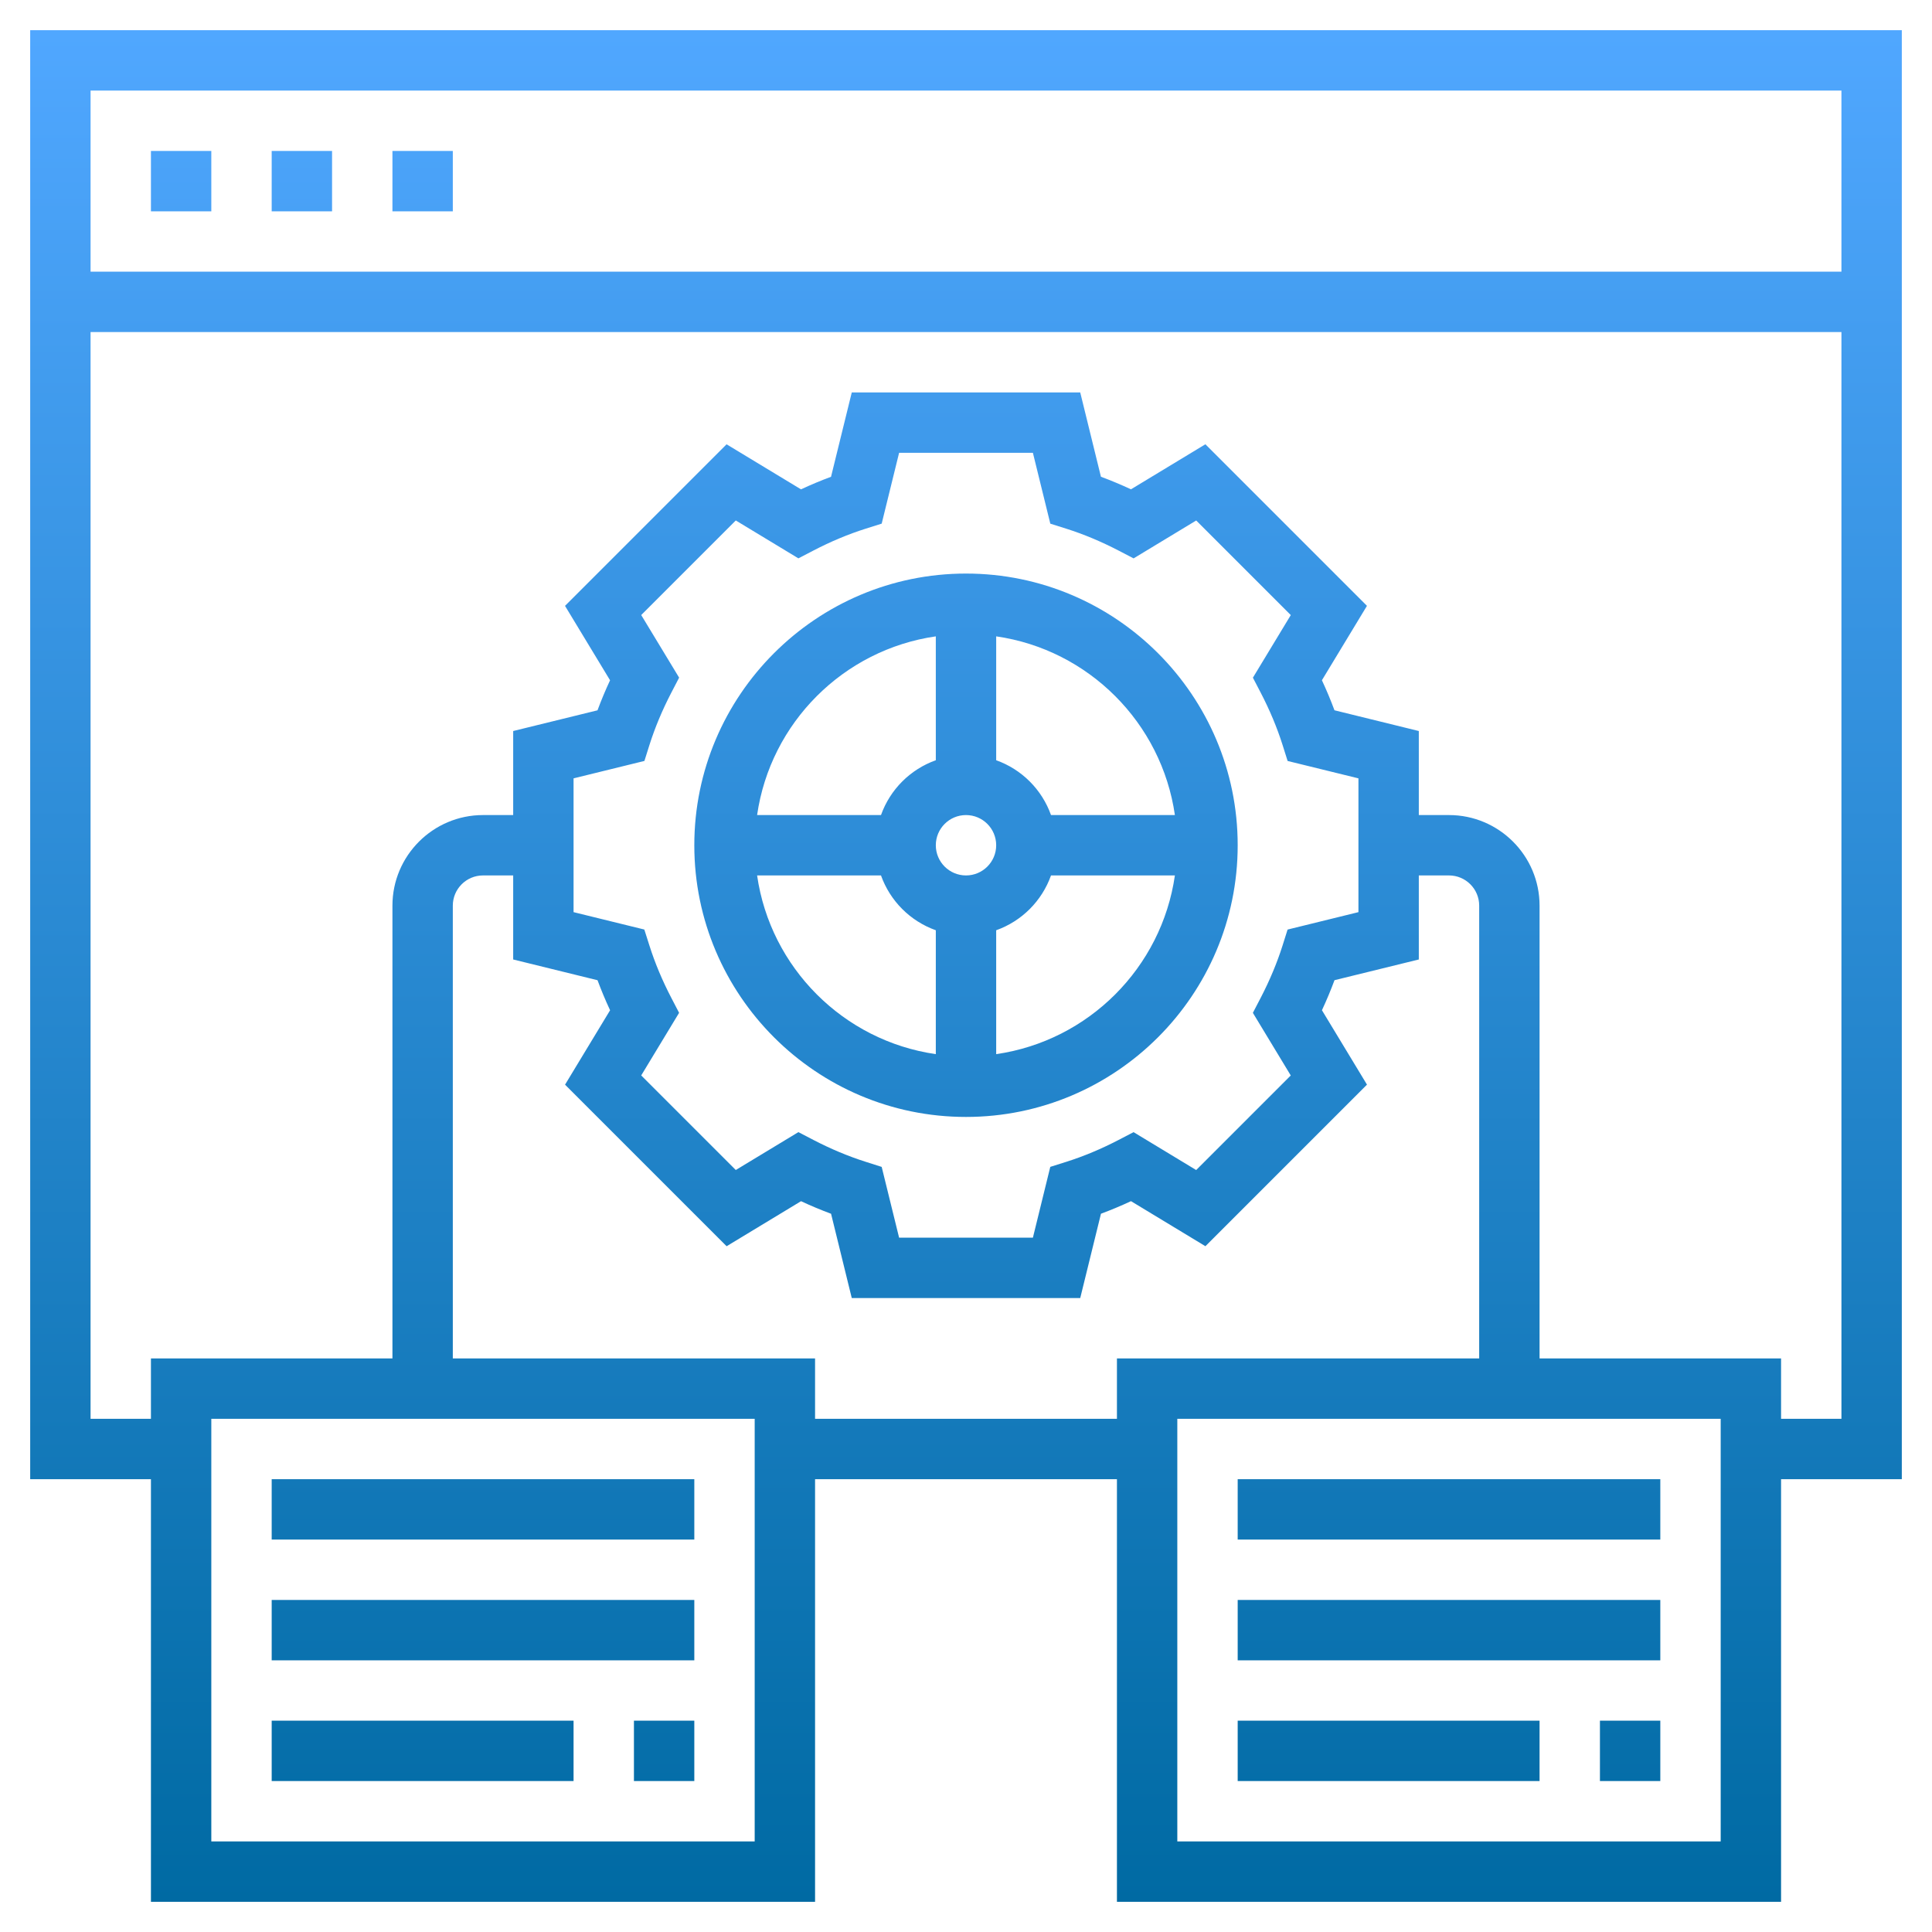
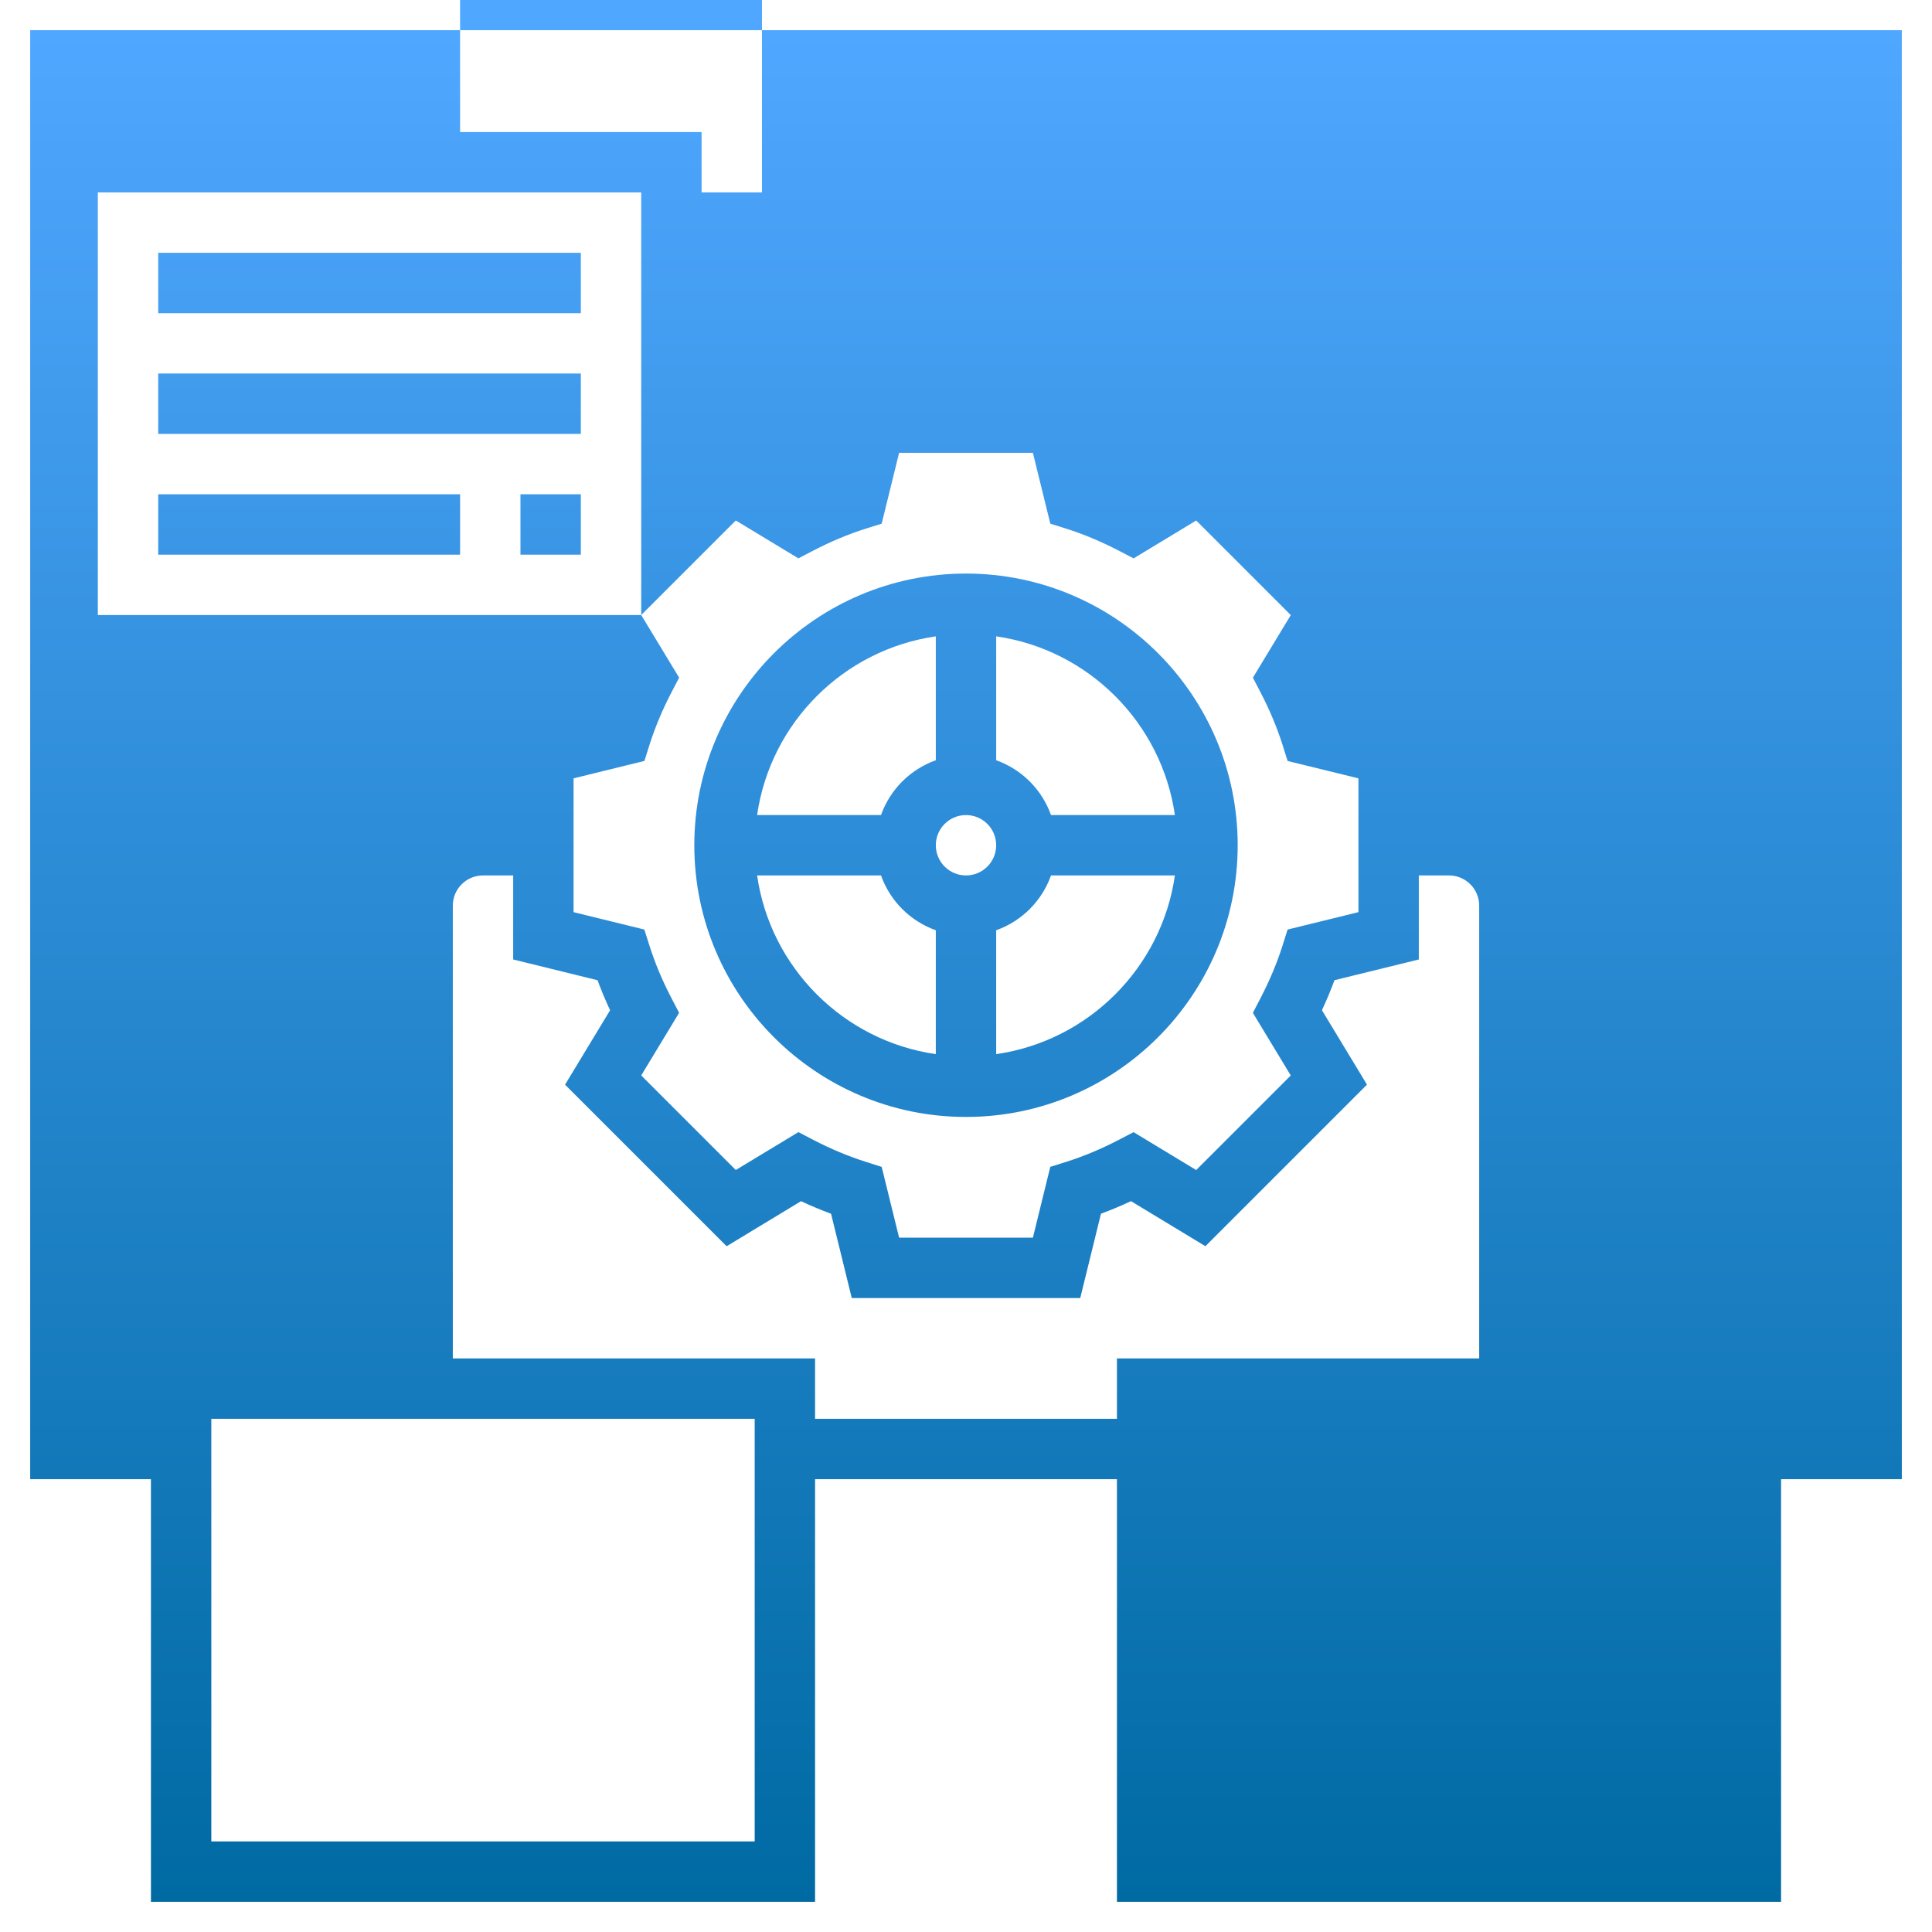
<svg xmlns="http://www.w3.org/2000/svg" id="Layer_35" enable-background="new 0 0 64 64" height="512" viewBox="0 0 64 64" width="512">
  <linearGradient id="SVGID_1_" gradientUnits="userSpaceOnUse" x1="32" x2="32" y1="63" y2="1">
    <stop offset="0" stop-color="#006AA3" />
    <stop offset="1" stop-color="#50A7FF" />
  </linearGradient>
-   <path d="m32 37c4.963 0 9-4.037 9-9s-4.037-9-9-9-9 4.037-9 9 4.037 9 9 9zm-6.92-8h4.104c.302.847.969 1.514 1.816 1.816v4.104c-3.059-.441-5.479-2.861-5.92-5.92zm6.92-2c.552 0 1 .448 1 1s-.448 1-1 1-1-.448-1-1 .448-1 1-1zm1 7.92v-4.104c.847-.302 1.514-.969 1.816-1.816h4.104c-.441 3.059-2.861 5.479-5.92 5.92zm5.92-7.92h-4.104c-.302-.847-.969-1.514-1.816-1.816v-4.104c3.059.441 5.479 2.861 5.92 5.92zm-7.92-5.92v4.104c-.847.302-1.514.969-1.816 1.816h-4.104c.441-3.059 2.861-5.479 5.92-5.92zm-30 27.92h4v14h22v-14h10v14h22v-14h4v-48h-62zm24 12h-18v-14h18zm2-14v-2h-12v-15c0-.552.448-1 1-1h1v2.784l2.794.687c.123.332.262.665.416.995l-1.492 2.465 5.352 5.352 2.465-1.492c.33.154.663.293.995.416l.686 2.793h7.568l.687-2.794c.332-.123.664-.262.995-.416l2.465 1.492 5.352-5.352-1.492-2.465c.154-.331.293-.663.416-.995l2.793-.686v-2.784h1c.552 0 1 .448 1 1v15h-12v2zm-5.759-26.626 3.133-3.133 2.074 1.255.498-.259c.573-.298 1.154-.541 1.725-.722l.536-.169.577-2.346h4.432l.577 2.347.536.169c.57.181 1.151.424 1.725.722l.498.259 2.074-1.255 3.133 3.133-1.255 2.074.259.498c.298.573.541 1.154.722 1.725l.169.536 2.346.576v4.432l-2.347.577-.169.536c-.181.57-.424 1.151-.722 1.725l-.259.498 1.255 2.074-3.133 3.133-2.074-1.255-.498.259c-.573.298-1.154.541-1.725.722l-.536.169-.576 2.346h-4.432l-.577-2.345-.534-.17c-.573-.182-1.154-.425-1.727-.723l-.498-.259-2.074 1.255-3.133-3.133 1.255-2.074-.259-.498c-.298-.572-.541-1.153-.723-1.727l-.17-.534-2.344-.576v-4.432l2.347-.577.169-.536c.181-.57.424-1.151.722-1.725l.259-.498zm35.759 40.626h-18v-14h18zm2-14v-2h-8v-15c0-1.654-1.346-3-3-3h-1v-2.784l-2.794-.687c-.123-.332-.262-.664-.416-.995l1.492-2.465-5.352-5.352-2.465 1.492c-.331-.154-.663-.293-.995-.416l-.686-2.793h-7.568l-.687 2.794c-.332.123-.664.262-.995.416l-2.465-1.492-5.352 5.352 1.492 2.465c-.154.331-.293.663-.416.995l-2.793.686v2.784h-1c-1.654 0-3 1.346-3 3v15h-8v2h-2v-36h58v36zm2-44v6h-58v-6zm-54 4h-2v-2h2zm4 0h-2v-2h2zm4 0h-2v-2h2zm8 44h-14v-2h14zm0 4h-14v-2h14zm-2 2h2v2h-2zm-2 2h-10v-2h10zm36-8h-14v-2h14zm0 4h-14v-2h14zm-2 2h2v2h-2zm-2 2h-10v-2h10z" fill="url(#SVGID_1_)" />
+   <path d="m32 37c4.963 0 9-4.037 9-9s-4.037-9-9-9-9 4.037-9 9 4.037 9 9 9zm-6.92-8h4.104c.302.847.969 1.514 1.816 1.816v4.104c-3.059-.441-5.479-2.861-5.92-5.92zm6.92-2c.552 0 1 .448 1 1s-.448 1-1 1-1-.448-1-1 .448-1 1-1zm1 7.92v-4.104c.847-.302 1.514-.969 1.816-1.816h4.104c-.441 3.059-2.861 5.479-5.92 5.92zm5.92-7.92h-4.104c-.302-.847-.969-1.514-1.816-1.816v-4.104c3.059.441 5.479 2.861 5.92 5.92zm-7.92-5.92v4.104c-.847.302-1.514.969-1.816 1.816h-4.104c.441-3.059 2.861-5.479 5.92-5.92zm-30 27.92h4v14h22v-14h10v14h22v-14h4v-48h-62zm24 12h-18v-14h18zm2-14v-2h-12v-15c0-.552.448-1 1-1h1v2.784l2.794.687c.123.332.262.665.416.995l-1.492 2.465 5.352 5.352 2.465-1.492c.33.154.663.293.995.416l.686 2.793h7.568l.687-2.794c.332-.123.664-.262.995-.416l2.465 1.492 5.352-5.352-1.492-2.465c.154-.331.293-.663.416-.995l2.793-.686v-2.784h1c.552 0 1 .448 1 1v15h-12v2zm-5.759-26.626 3.133-3.133 2.074 1.255.498-.259c.573-.298 1.154-.541 1.725-.722l.536-.169.577-2.346h4.432l.577 2.347.536.169c.57.181 1.151.424 1.725.722l.498.259 2.074-1.255 3.133 3.133-1.255 2.074.259.498c.298.573.541 1.154.722 1.725l.169.536 2.346.576v4.432l-2.347.577-.169.536c-.181.57-.424 1.151-.722 1.725l-.259.498 1.255 2.074-3.133 3.133-2.074-1.255-.498.259c-.573.298-1.154.541-1.725.722l-.536.169-.576 2.346h-4.432l-.577-2.345-.534-.17c-.573-.182-1.154-.425-1.727-.723l-.498-.259-2.074 1.255-3.133-3.133 1.255-2.074-.259-.498c-.298-.572-.541-1.153-.723-1.727l-.17-.534-2.344-.576v-4.432l2.347-.577.169-.536c.181-.57.424-1.151.722-1.725l.259-.498zh-18v-14h18zm2-14v-2h-8v-15c0-1.654-1.346-3-3-3h-1v-2.784l-2.794-.687c-.123-.332-.262-.664-.416-.995l1.492-2.465-5.352-5.352-2.465 1.492c-.331-.154-.663-.293-.995-.416l-.686-2.793h-7.568l-.687 2.794c-.332.123-.664.262-.995.416l-2.465-1.492-5.352 5.352 1.492 2.465c-.154.331-.293.663-.416.995l-2.793.686v2.784h-1c-1.654 0-3 1.346-3 3v15h-8v2h-2v-36h58v36zm2-44v6h-58v-6zm-54 4h-2v-2h2zm4 0h-2v-2h2zm4 0h-2v-2h2zm8 44h-14v-2h14zm0 4h-14v-2h14zm-2 2h2v2h-2zm-2 2h-10v-2h10zm36-8h-14v-2h14zm0 4h-14v-2h14zm-2 2h2v2h-2zm-2 2h-10v-2h10z" fill="url(#SVGID_1_)" />
</svg>